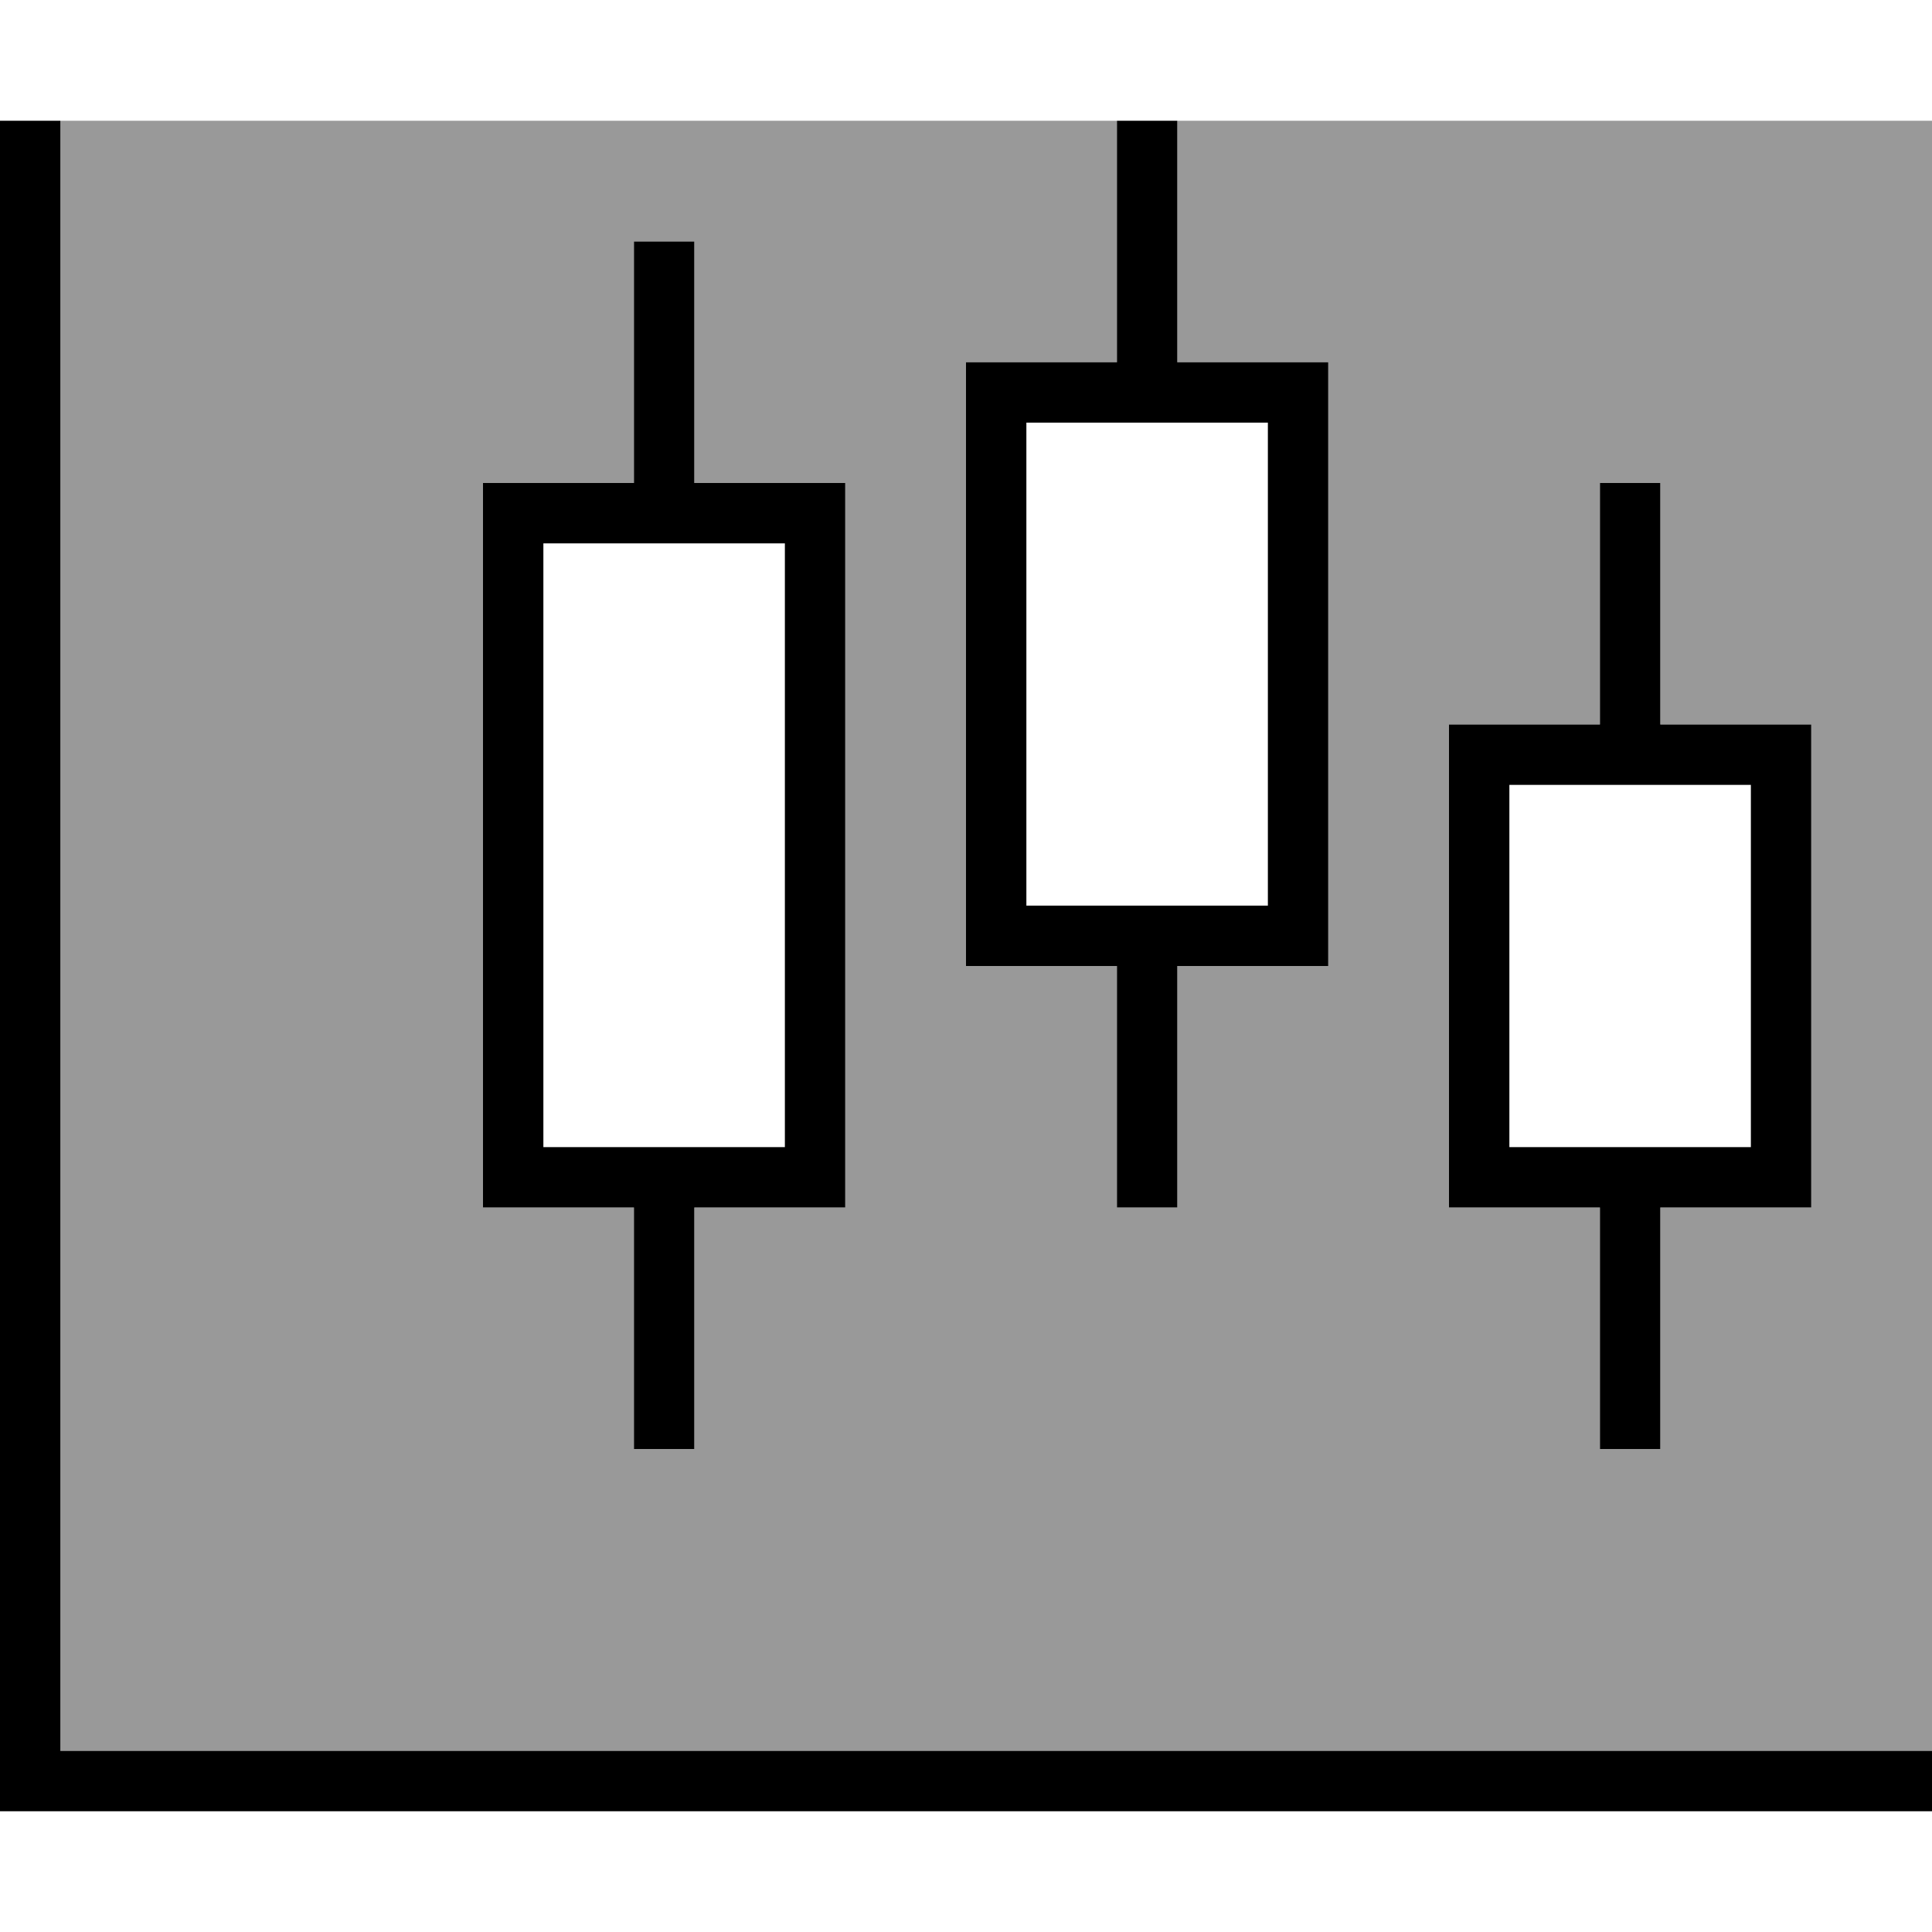
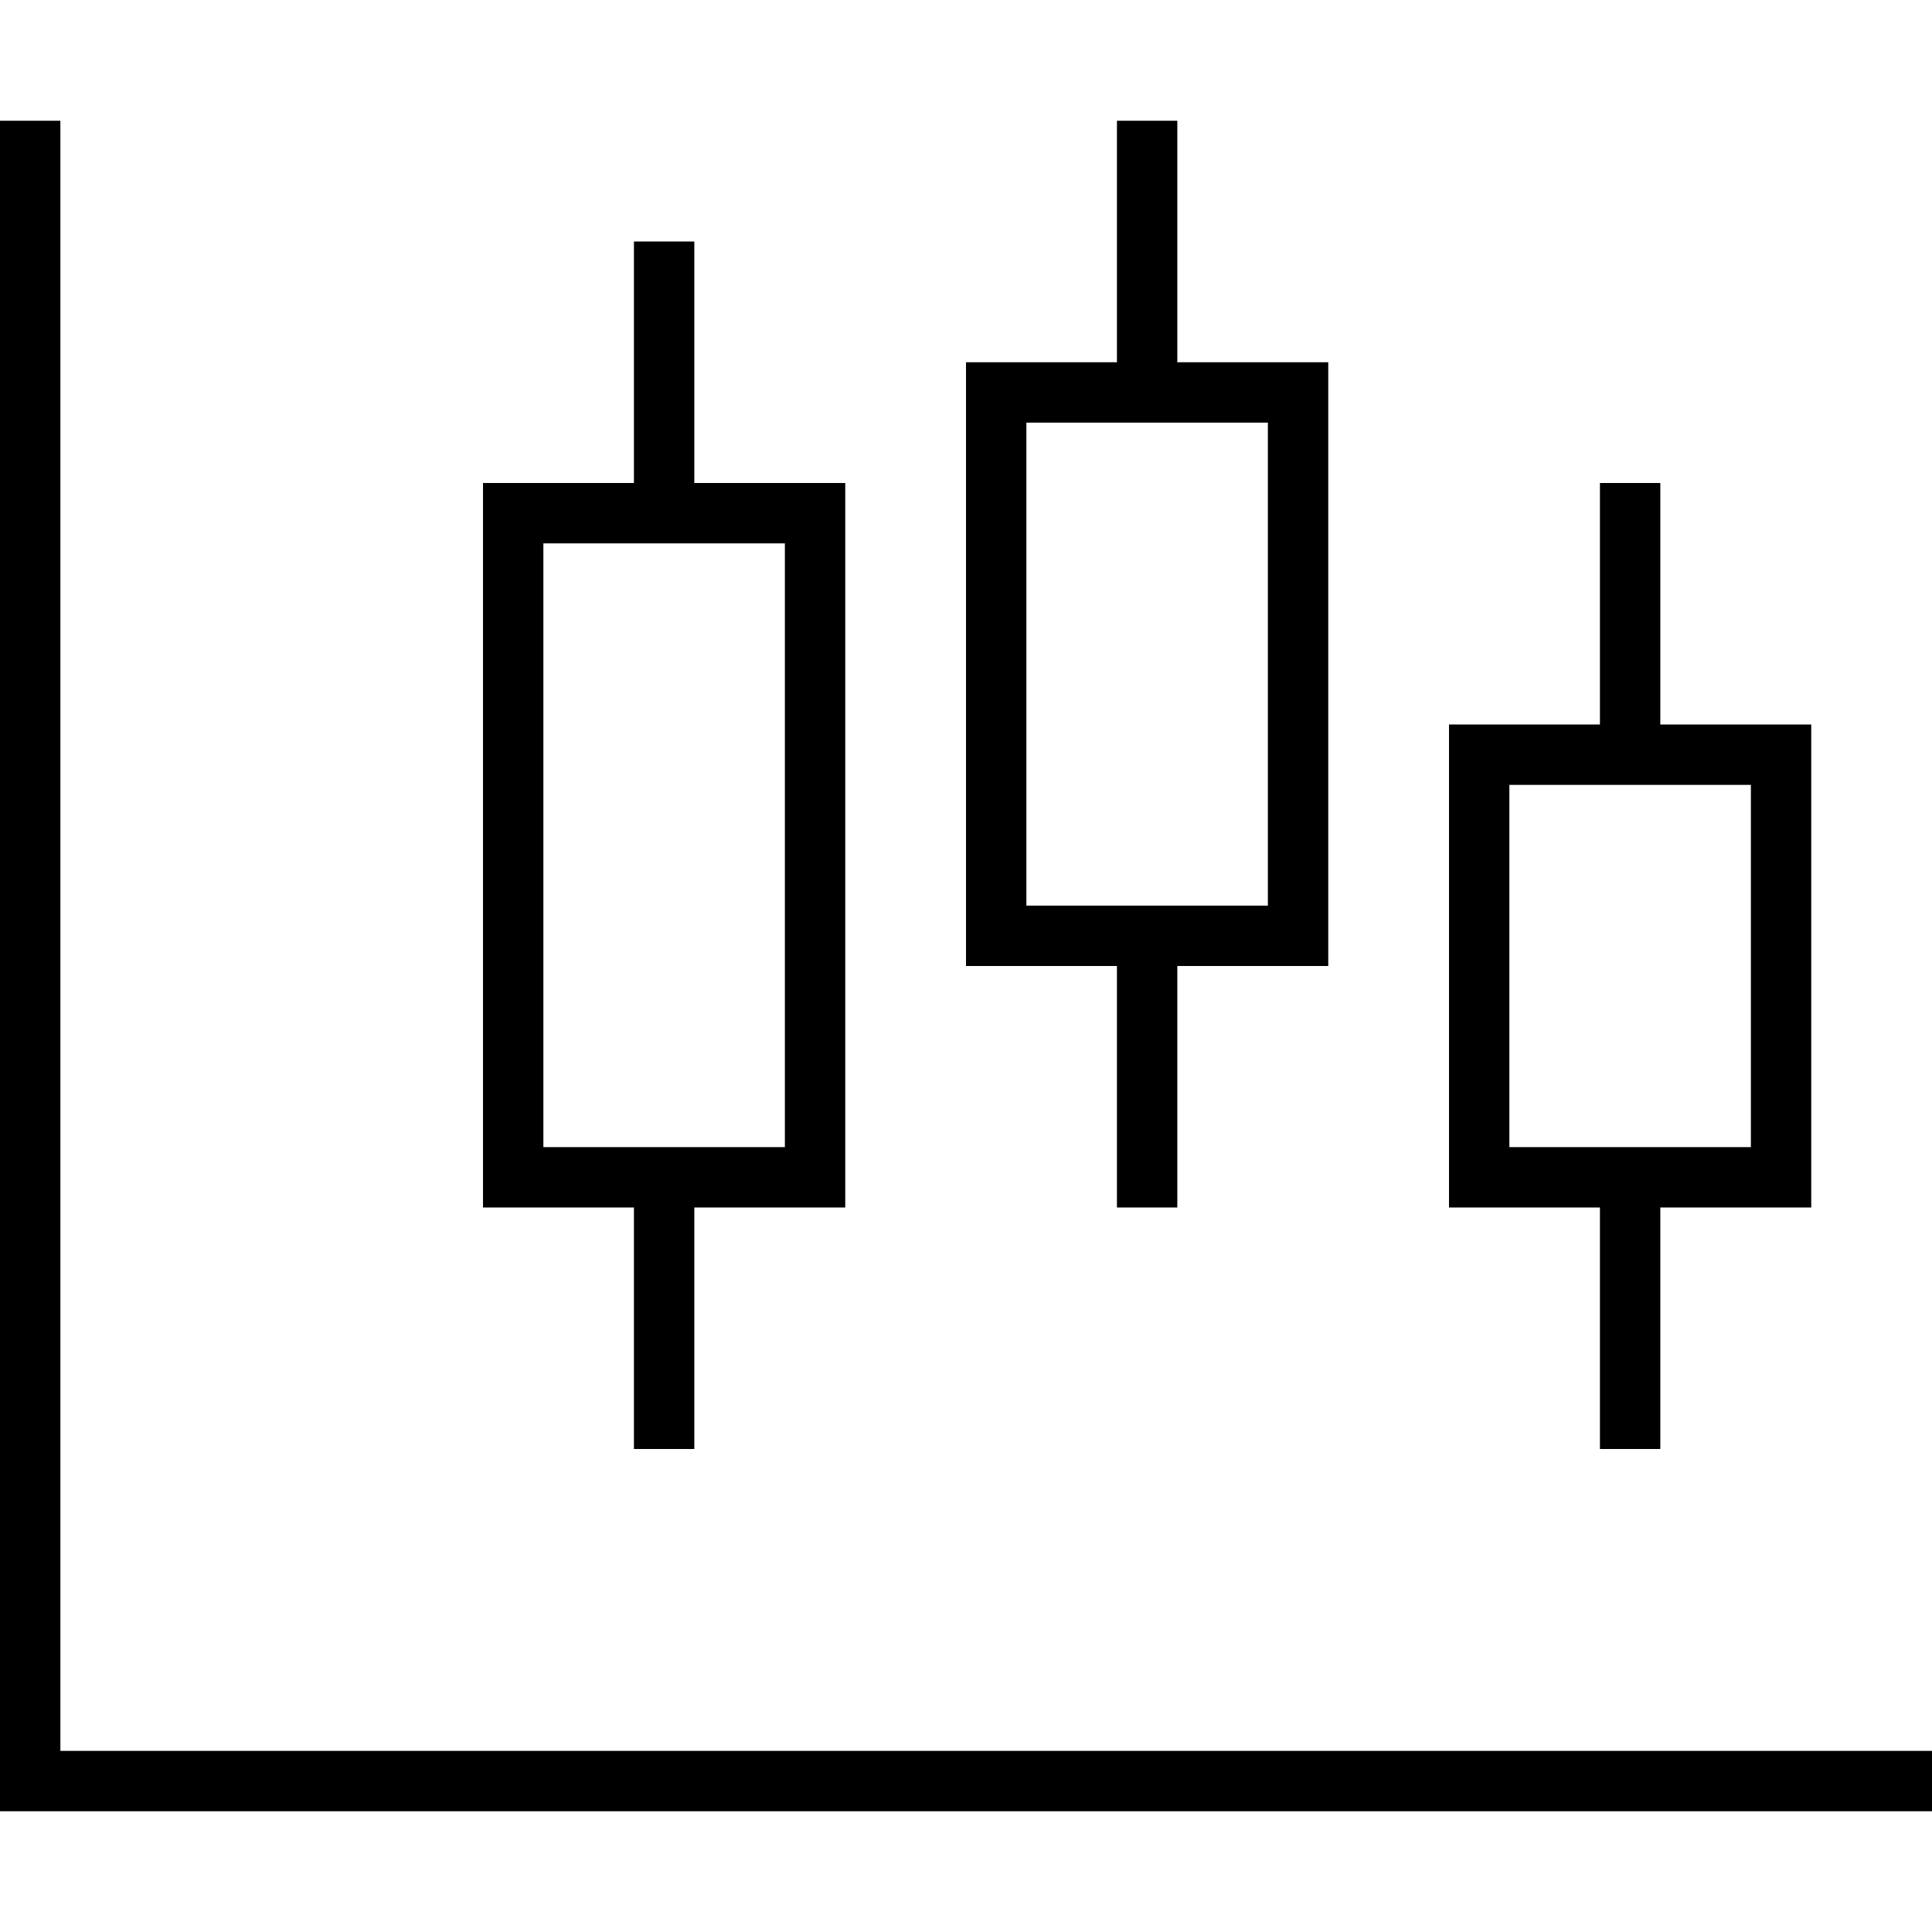
<svg xmlns="http://www.w3.org/2000/svg" viewBox="0 0 512 512">
  <defs>
    <style>.fa-secondary{opacity:.4}</style>
  </defs>
-   <path class="fa-secondary" d="M16 32l280 0 0 8 0 56-24 0-16 0 0 16 0 128 0 16 16 0 24 0 0 56 0 8 16 0 0-8 0-56 24 0 16 0 0-16 0-128 0-16-16 0-24 0 0-56 0-8 200 0 0 432-8 0L16 464 16 40l0-8zm112 96l0 16 0 160 0 16 16 0 24 0 0 56 0 8 16 0 0-8 0-56 24 0 16 0 0-16 0-160 0-16-16 0-24 0 0-56 0-8-16 0 0 8 0 56-24 0-16 0zm256 64l0 16 0 96 0 16 16 0 24 0 0 56 0 8 16 0 0-8 0-56 24 0 16 0 0-16 0-96 0-16-16 0-24 0 0-56 0-8-16 0 0 8 0 56-24 0-16 0z" />
  <path class="fa-primary" d="M16 32l0 8 0 424 488 0 8 0 0 16-8 0L8 480l-8 0 0-8L0 40l0-8 16 0zm320 80l-24 0-16 0-24 0 0 128 24 0 16 0 24 0 0-128zm0-16l16 0 0 16 0 128 0 16-16 0-24 0 0 56 0 8-16 0 0-8 0-56-24 0-16 0 0-16 0-128 0-16 16 0 24 0 0-56 0-8 16 0 0 8 0 56 24 0zM440 208l-16 0-24 0 0 96 24 0 16 0 24 0 0-96-24 0zm0-16l24 0 16 0 0 16 0 96 0 16-16 0-24 0 0 56 0 8-16 0 0-8 0-56-24 0-16 0 0-16 0-96 0-16 16 0 24 0 0-56 0-8 16 0 0 8 0 56zM168 144l-24 0 0 160 24 0 16 0 24 0 0-160-24 0-16 0zm0-16l0-56 0-8 16 0 0 8 0 56 24 0 16 0 0 16 0 160 0 16-16 0-24 0 0 56 0 8-16 0 0-8 0-56-24 0-16 0 0-16 0-160 0-16 16 0 24 0z" />
</svg>